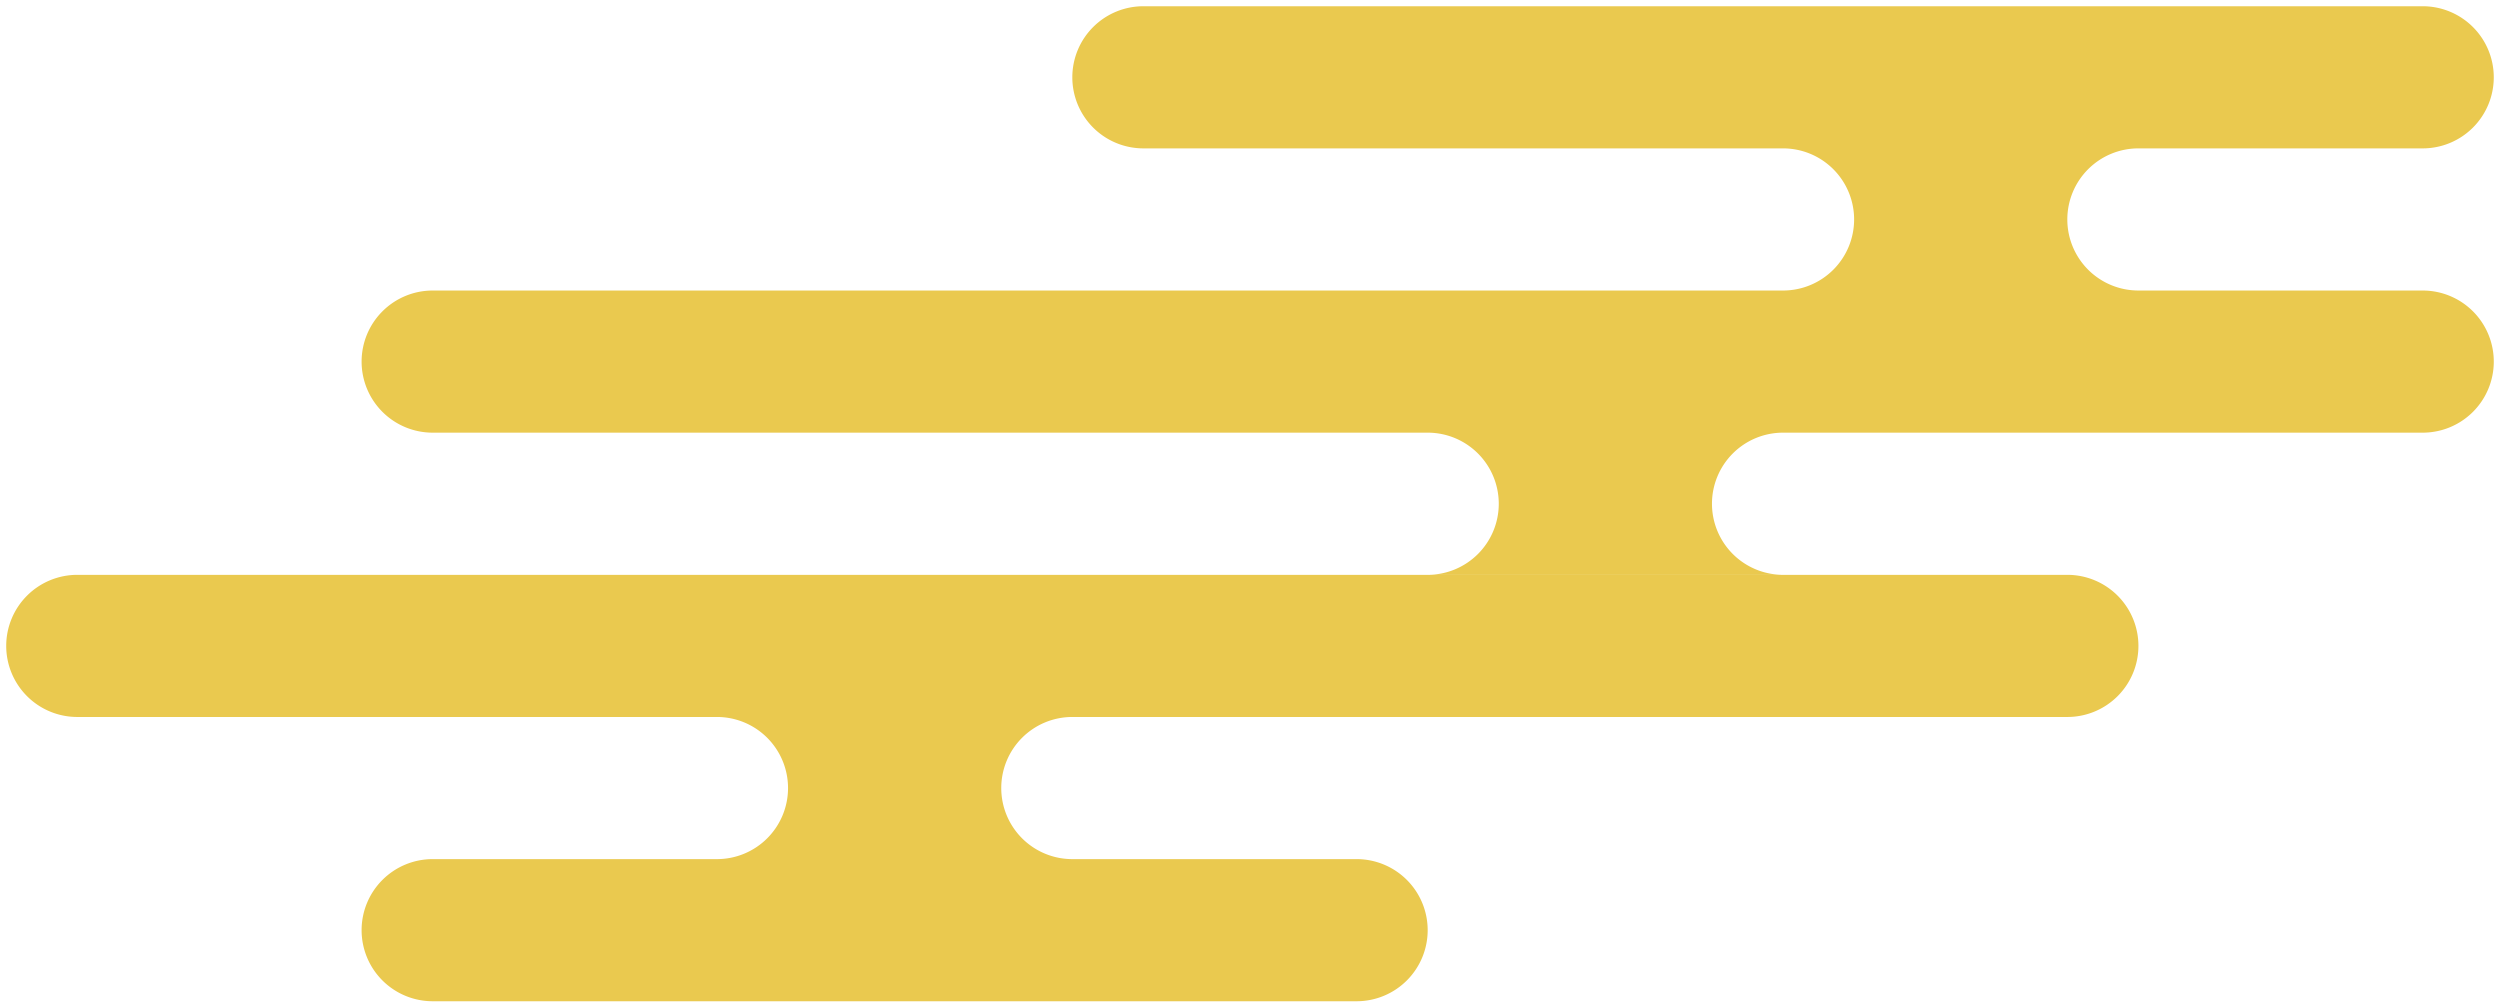
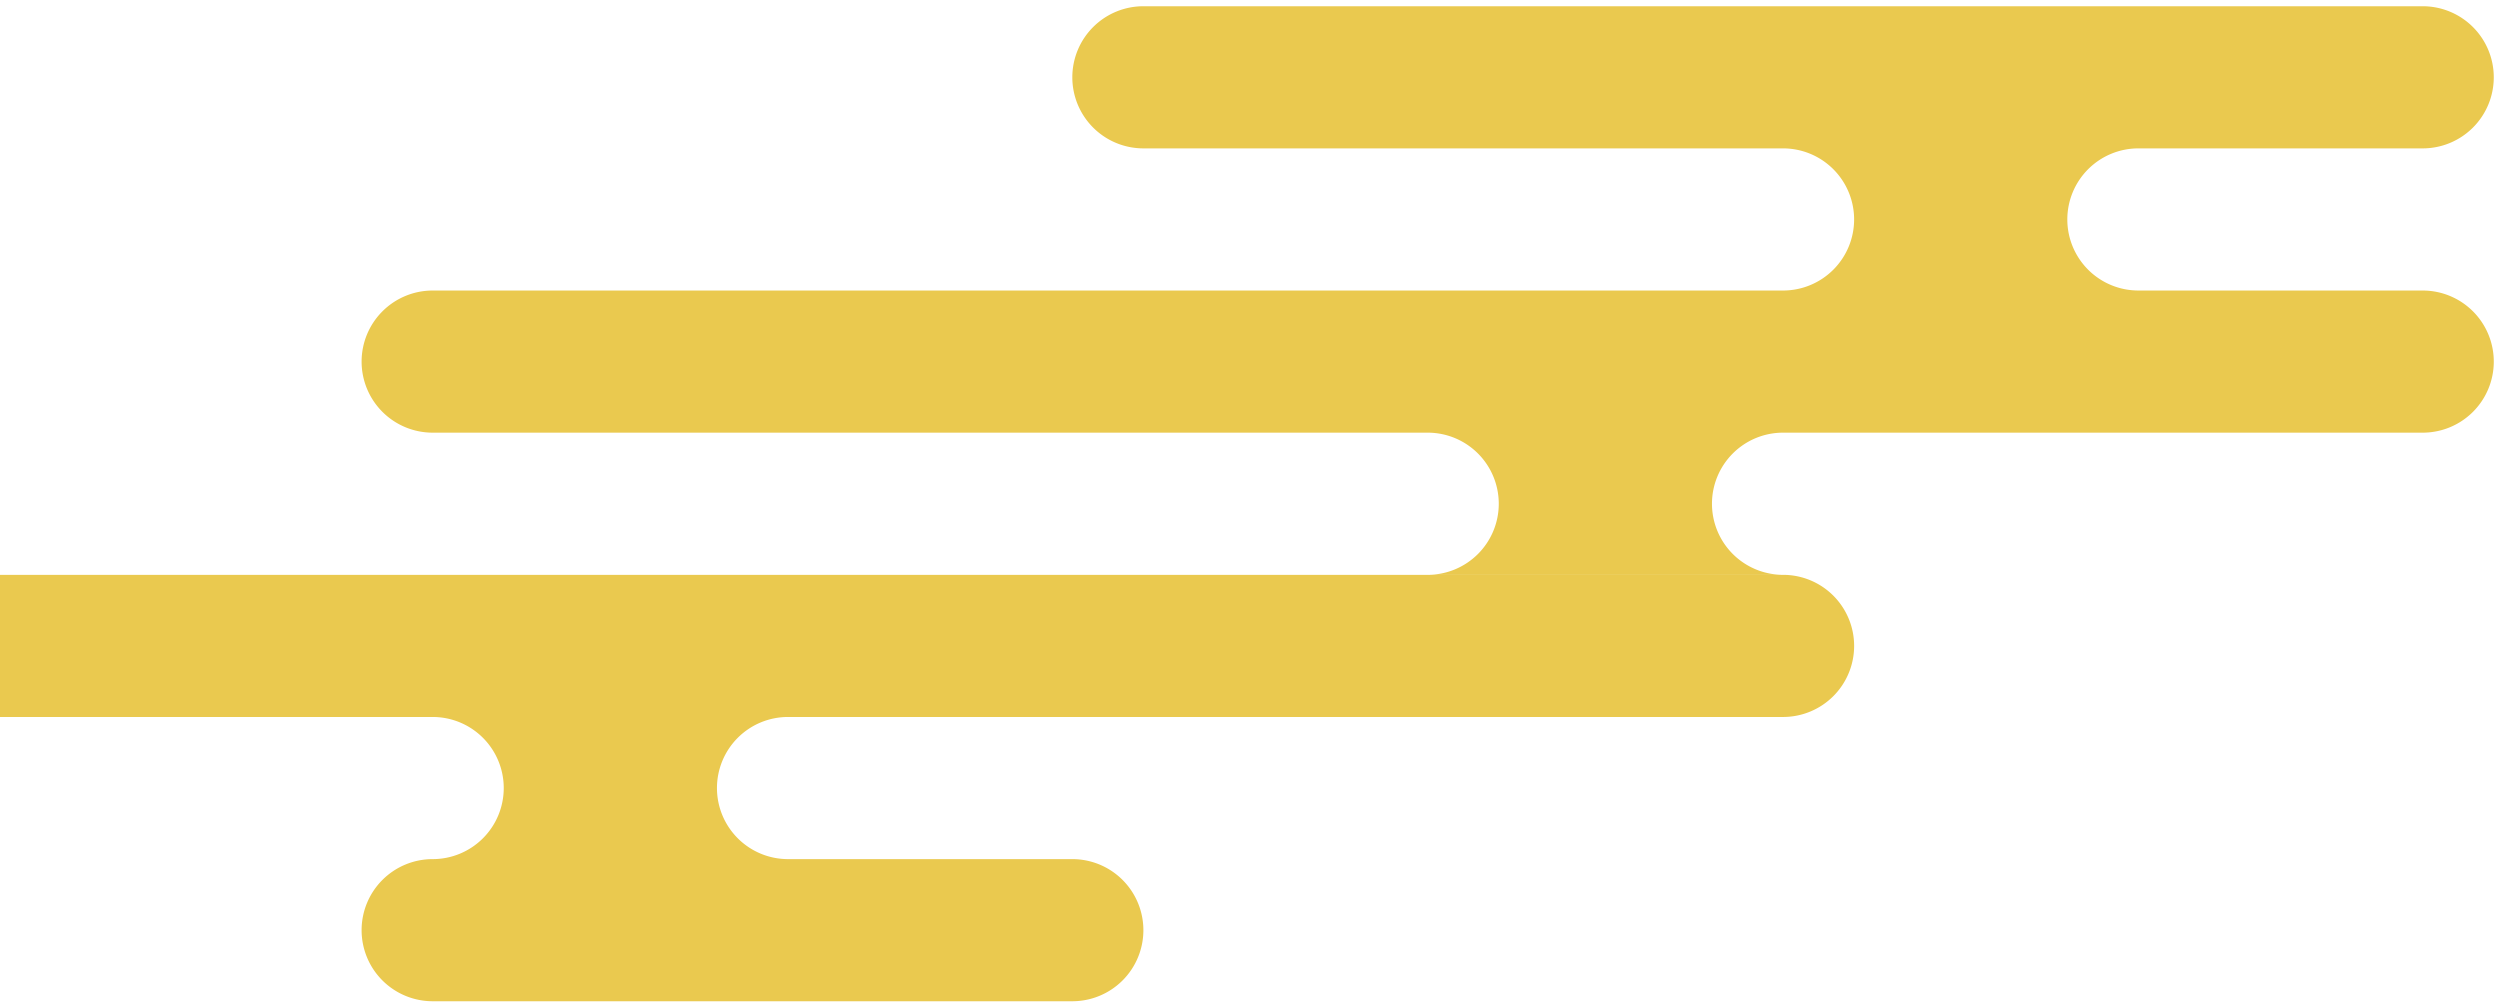
<svg xmlns="http://www.w3.org/2000/svg" width="201" height="81" viewBox="0 0 201 81">
  <g transform="translate(-451.499 -388.5)">
-     <path d="M-4312.715-1324a5.714,5.714,0,0,1-5.713-5.714,5.714,5.714,0,0,1,5.713-5.713h22.857a5.714,5.714,0,0,0,5.715-5.714,5.715,5.715,0,0,0-5.715-5.714h-51.428a5.715,5.715,0,0,1-5.715-5.714,5.715,5.715,0,0,1,5.715-5.714h160a5.714,5.714,0,0,1,5.714,5.714,5.714,5.714,0,0,1-5.714,5.714h-80a5.714,5.714,0,0,0-5.714,5.714,5.714,5.714,0,0,0,5.714,5.714h22.856a5.714,5.714,0,0,1,5.714,5.713,5.714,5.714,0,0,1-5.714,5.714Zm80-34.285A5.715,5.715,0,0,0-4227-1364a5.715,5.715,0,0,0-5.715-5.714h-80a5.714,5.714,0,0,1-5.713-5.714,5.714,5.714,0,0,1,5.713-5.713h160a5.714,5.714,0,0,1,5.714,5.713,5.714,5.714,0,0,1-5.714,5.714h-51.429a5.714,5.714,0,0,0-5.714,5.714,5.714,5.714,0,0,0,5.714,5.714Zm28.571-22.857a5.714,5.714,0,0,0,5.714-5.714,5.714,5.714,0,0,0-5.714-5.714h-51.429a5.714,5.714,0,0,1-5.713-5.714,5.714,5.714,0,0,1,5.713-5.714h102.857a5.714,5.714,0,0,1,5.714,5.714,5.714,5.714,0,0,1-5.714,5.714h-22.858a5.715,5.715,0,0,0-5.714,5.714,5.715,5.715,0,0,0,5.714,5.714Z" transform="translate(4799 1793)" fill="#eac94f" />
-     <path d="M-4238.429-1323.5h-74.286a6.221,6.221,0,0,1-6.213-6.214,6.22,6.22,0,0,1,6.213-6.213h22.857a5.22,5.22,0,0,0,5.215-5.214,5.221,5.221,0,0,0-5.215-5.214h-51.428a6.222,6.222,0,0,1-6.215-6.214,6.222,6.222,0,0,1,6.215-6.214h108.571A5.22,5.22,0,0,0-4227.5-1364a5.221,5.221,0,0,0-5.215-5.214h-80a6.221,6.221,0,0,1-6.213-6.214,6.22,6.22,0,0,1,6.213-6.213h108.572a5.22,5.22,0,0,0,5.214-5.214,5.22,5.22,0,0,0-5.214-5.214h-51.429a6.221,6.221,0,0,1-6.213-6.214,6.221,6.221,0,0,1,6.213-6.214h102.857a6.221,6.221,0,0,1,6.214,6.214,6.221,6.221,0,0,1-6.214,6.214h-22.858a5.22,5.22,0,0,0-5.214,5.214,5.22,5.22,0,0,0,5.214,5.214h22.858a6.221,6.221,0,0,1,6.214,6.213,6.221,6.221,0,0,1-6.214,6.214h-51.429a5.22,5.22,0,0,0-5.214,5.214,5.22,5.22,0,0,0,5.214,5.214h22.857a6.221,6.221,0,0,1,6.214,6.214,6.221,6.221,0,0,1-6.214,6.214h-80a5.22,5.22,0,0,0-5.214,5.214,5.22,5.22,0,0,0,5.214,5.214h22.856a6.221,6.221,0,0,1,6.214,6.213A6.221,6.221,0,0,1-4238.429-1323.5Zm-74.286-11.428a5.219,5.219,0,0,0-5.213,5.213,5.22,5.22,0,0,0,5.213,5.214h74.286a5.22,5.22,0,0,0,5.214-5.214,5.22,5.22,0,0,0-5.214-5.213h-22.856a6.221,6.221,0,0,1-6.214-6.214,6.221,6.221,0,0,1,6.214-6.214h80a5.22,5.22,0,0,0,5.214-5.214,5.22,5.22,0,0,0-5.214-5.214h-160a5.221,5.221,0,0,0-5.215,5.214,5.22,5.22,0,0,0,5.215,5.214h51.428a6.222,6.222,0,0,1,6.215,6.214,6.222,6.222,0,0,1-6.215,6.214Zm83.378-23.858h21.816a6.215,6.215,0,0,1-2.837-5.214,6.221,6.221,0,0,1,6.214-6.214h51.429a5.22,5.22,0,0,0,5.214-5.214,5.22,5.22,0,0,0-5.214-5.213h-160a5.219,5.219,0,0,0-5.213,5.213,5.22,5.22,0,0,0,5.213,5.214h80A6.222,6.222,0,0,1-4226.5-1364,6.215,6.215,0,0,1-4229.336-1358.786Zm28.571-22.857h21.816a6.215,6.215,0,0,1-2.837-5.214,6.221,6.221,0,0,1,6.214-6.214h22.858a5.22,5.22,0,0,0,5.214-5.214,5.22,5.22,0,0,0-5.214-5.214h-102.857a5.22,5.22,0,0,0-5.213,5.214,5.22,5.22,0,0,0,5.213,5.214h51.429a6.221,6.221,0,0,1,6.214,6.214A6.215,6.215,0,0,1-4200.766-1381.642Z" transform="translate(4799 1793)" fill="rgba(0,0,0,0)" />
+     <path d="M-4312.715-1324a5.714,5.714,0,0,1-5.713-5.714,5.714,5.714,0,0,1,5.713-5.713a5.714,5.714,0,0,0,5.715-5.714,5.715,5.715,0,0,0-5.715-5.714h-51.428a5.715,5.715,0,0,1-5.715-5.714,5.715,5.715,0,0,1,5.715-5.714h160a5.714,5.714,0,0,1,5.714,5.714,5.714,5.714,0,0,1-5.714,5.714h-80a5.714,5.714,0,0,0-5.714,5.714,5.714,5.714,0,0,0,5.714,5.714h22.856a5.714,5.714,0,0,1,5.714,5.713,5.714,5.714,0,0,1-5.714,5.714Zm80-34.285A5.715,5.715,0,0,0-4227-1364a5.715,5.715,0,0,0-5.715-5.714h-80a5.714,5.714,0,0,1-5.713-5.714,5.714,5.714,0,0,1,5.713-5.713h160a5.714,5.714,0,0,1,5.714,5.713,5.714,5.714,0,0,1-5.714,5.714h-51.429a5.714,5.714,0,0,0-5.714,5.714,5.714,5.714,0,0,0,5.714,5.714Zm28.571-22.857a5.714,5.714,0,0,0,5.714-5.714,5.714,5.714,0,0,0-5.714-5.714h-51.429a5.714,5.714,0,0,1-5.713-5.714,5.714,5.714,0,0,1,5.713-5.714h102.857a5.714,5.714,0,0,1,5.714,5.714,5.714,5.714,0,0,1-5.714,5.714h-22.858a5.715,5.715,0,0,0-5.714,5.714,5.715,5.715,0,0,0,5.714,5.714Z" transform="translate(4799 1793)" fill="#eac94f" />
  </g>
</svg>